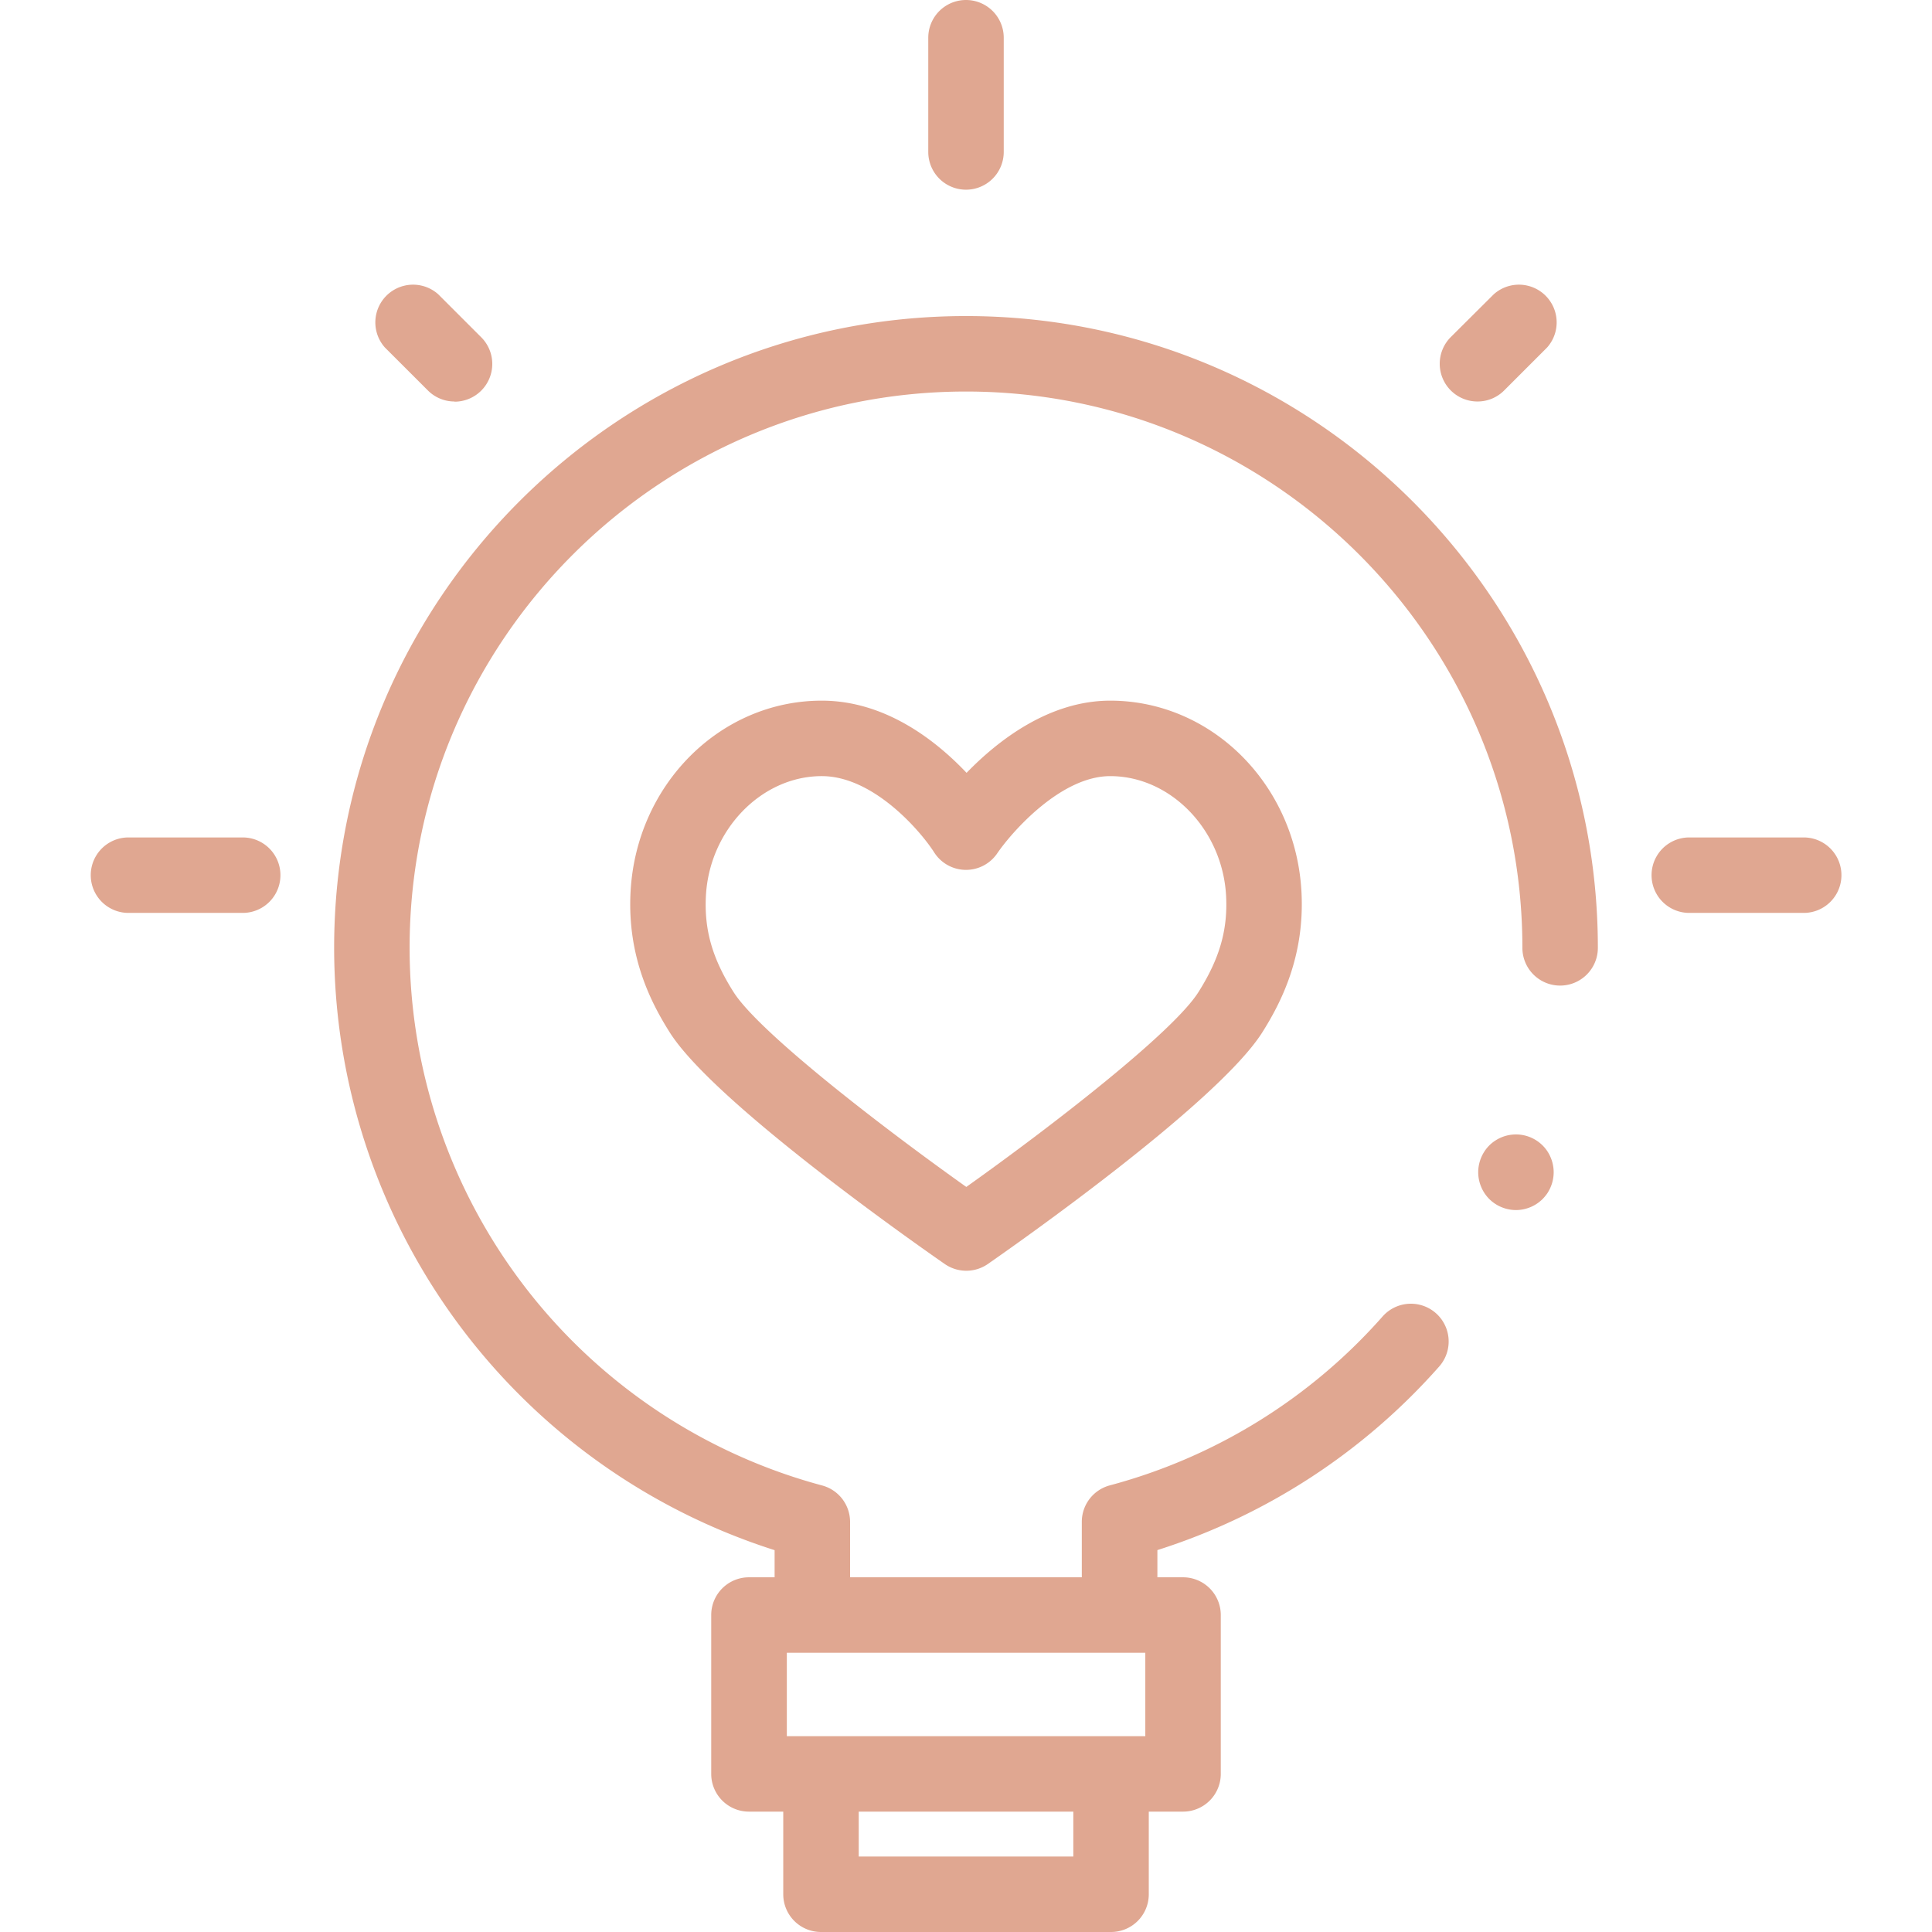
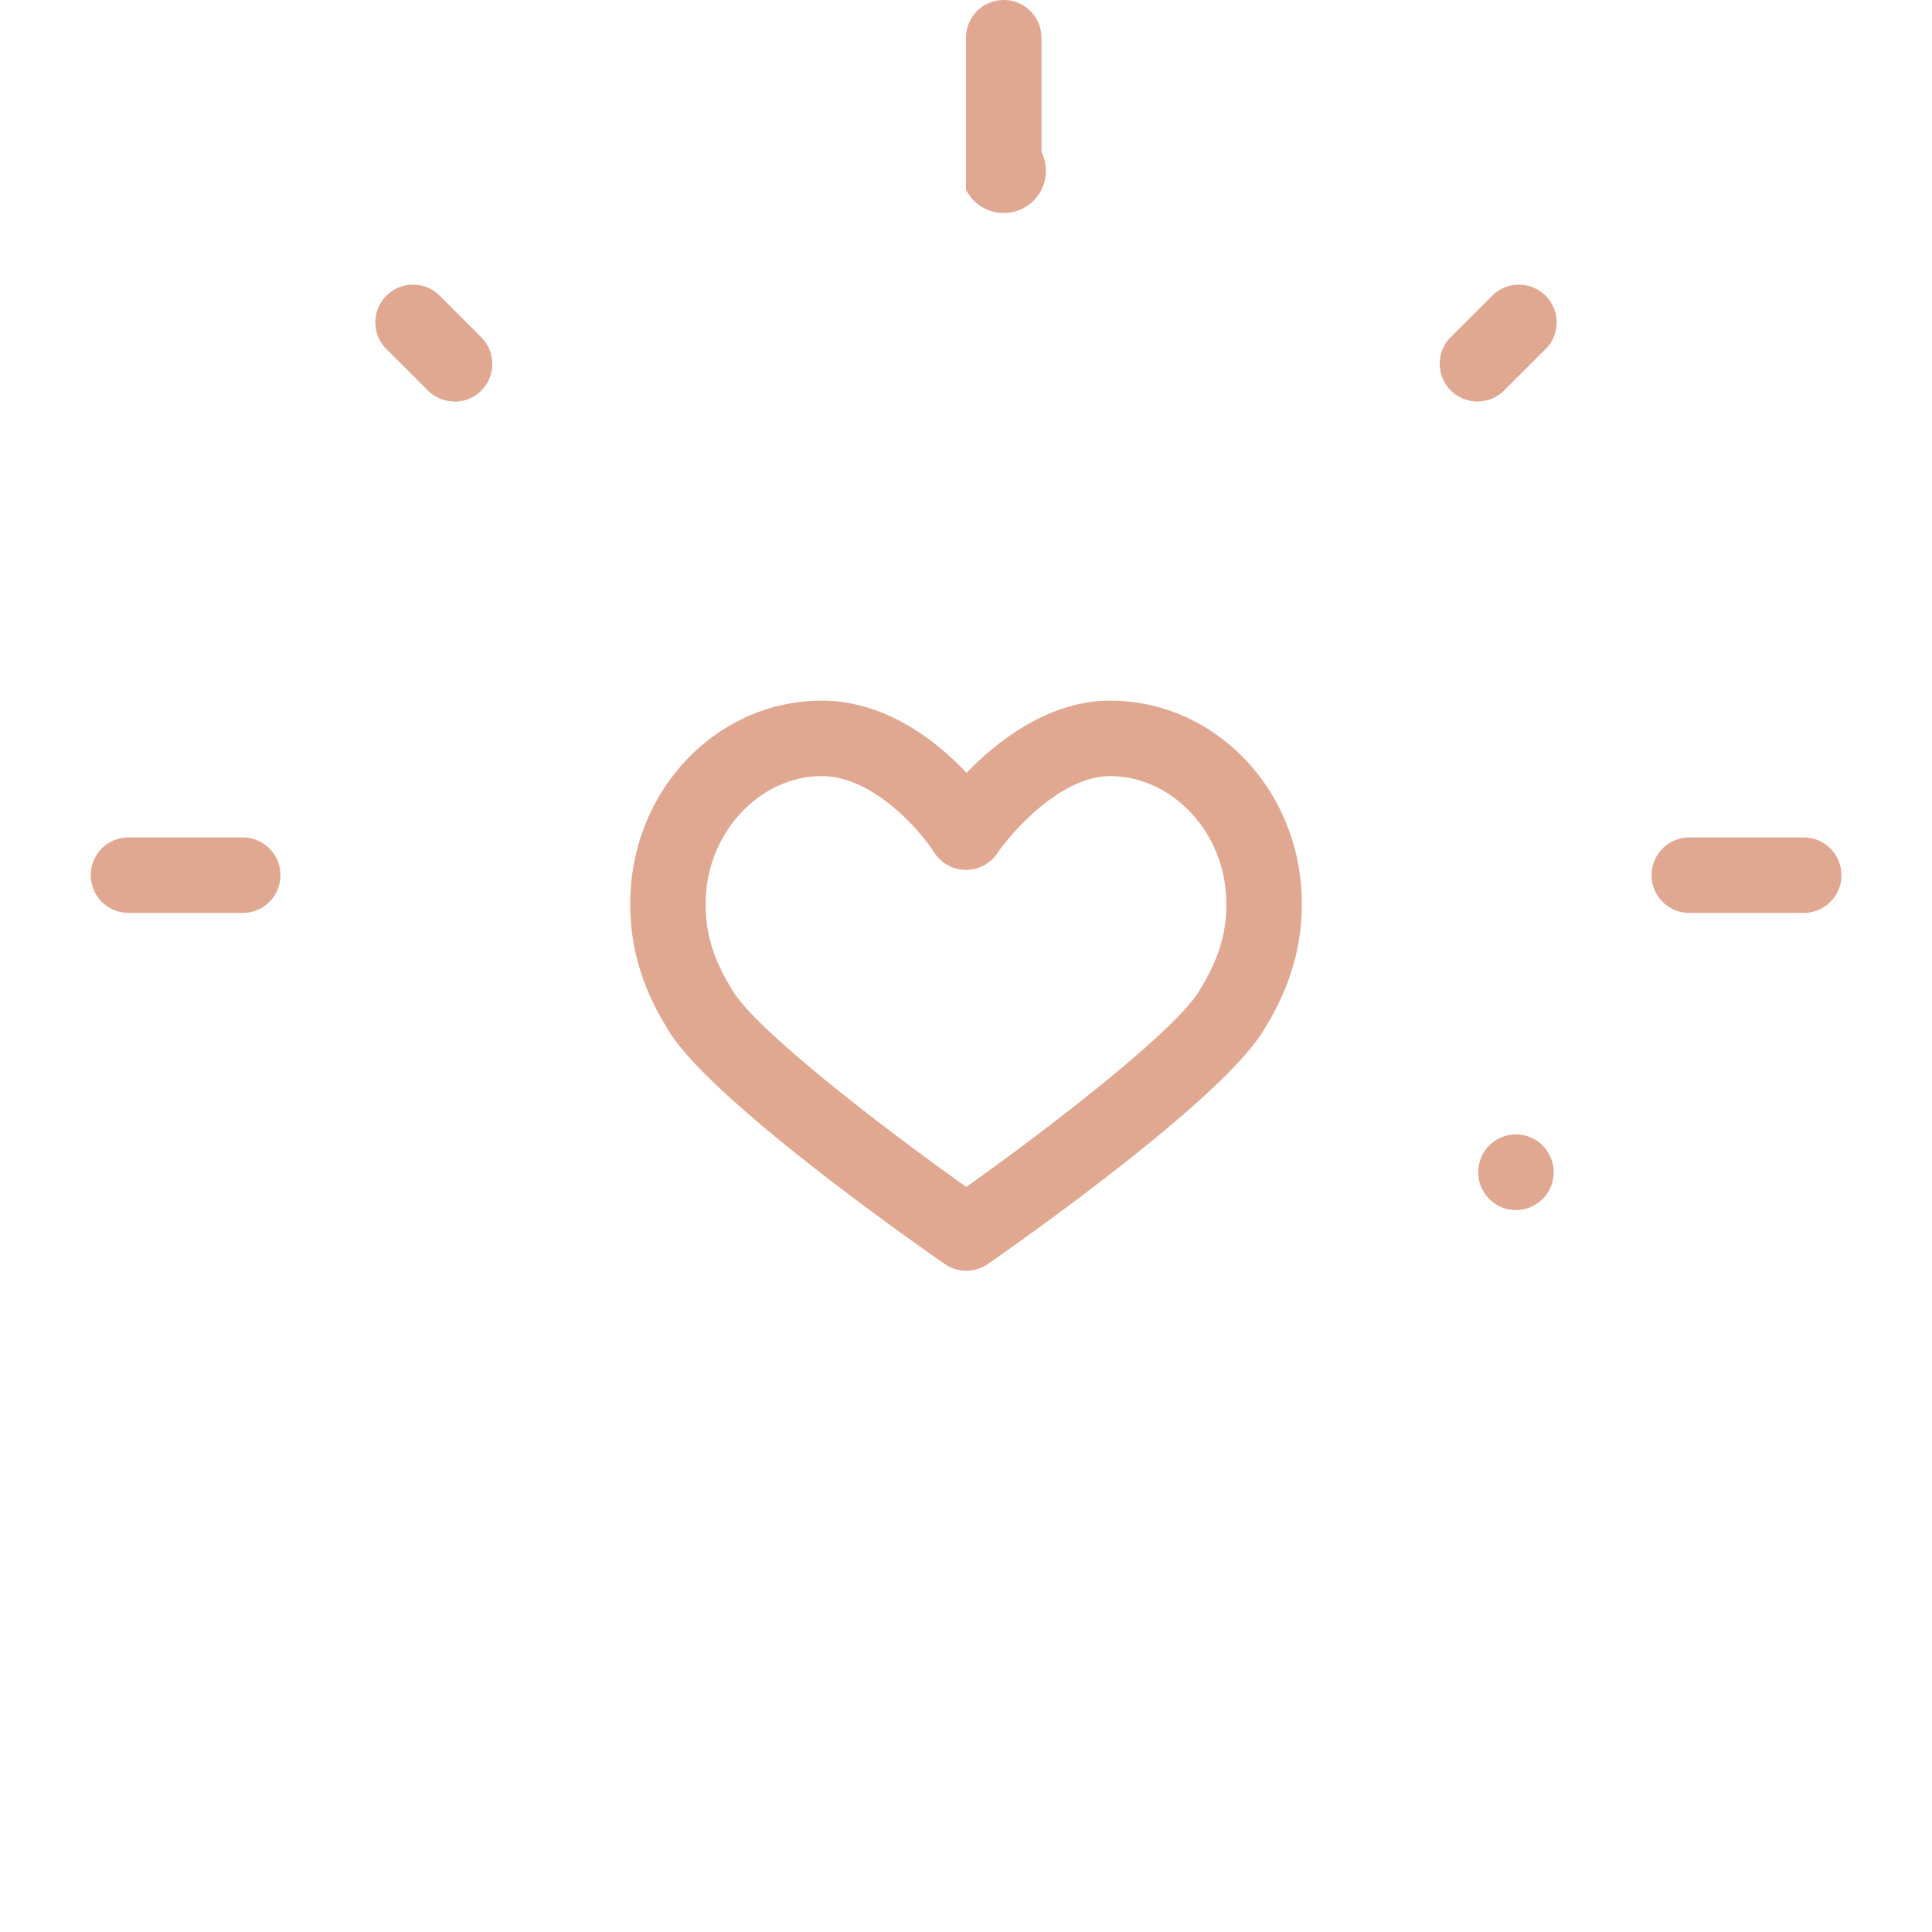
<svg xmlns="http://www.w3.org/2000/svg" viewBox="0 0 512 512">
  <title>Collecting Love - Little Love Jar - About</title>
-   <path d="M256,50.27a10,10,0,0,1-10-10V10a10,10,0,0,1,20,0V40.27A10,10,0,0,1,256,50.27Z" style="fill:#e0a791" />
+   <path d="M256,50.27V10a10,10,0,0,1,20,0V40.27A10,10,0,0,1,256,50.27Z" style="fill:#e0a791" />
  <path d="M120.46,106.4a9.93,9.93,0,0,1-7.07-2.93L102,92.09A10,10,0,0,1,116.15,78l11.38,11.38a10,10,0,0,1-7.07,17.07Z" style="fill:#e0a791" />
  <path d="M391.54,106.4a10,10,0,0,1-7.07-17.07L395.85,78A10,10,0,0,1,410,92.09l-11.38,11.38A9.93,9.93,0,0,1,391.54,106.4Z" style="fill:#e0a791" />
  <path d="M478,241.93H447.68a10,10,0,0,1,0-20H478a10,10,0,0,1,0,20Z" style="fill:#e0a791" />
  <path d="M64.32,241.93H34.05a10,10,0,0,1,0-20H64.32a10,10,0,0,1,0,20Z" style="fill:#e0a791" />
  <path d="M401.79,320.68a9.85,9.85,0,0,1-2-.2,10.1,10.1,0,0,1-1.87-.57,9.87,9.87,0,0,1-1.73-.92,10.15,10.15,0,0,1-1.52-1.24,10,10,0,0,1-2.16-3.25,10.1,10.1,0,0,1-.57-1.87,10,10,0,0,1-.2-2,9.85,9.85,0,0,1,.2-1.95,10.1,10.1,0,0,1,.57-1.87,10.24,10.24,0,0,1,.92-1.73,9.72,9.72,0,0,1,2.76-2.76,9.87,9.87,0,0,1,1.73-.92,10,10,0,0,1,10.89,2.16,9.63,9.63,0,0,1,2.16,3.25,9.39,9.39,0,0,1,.57,1.87,9.85,9.85,0,0,1,.2,1.95,10,10,0,0,1-.2,2,9.39,9.39,0,0,1-.57,1.87,10.58,10.58,0,0,1-.91,1.73,11.35,11.35,0,0,1-1.25,1.52A10.08,10.08,0,0,1,401.79,320.68Z" style="fill:#e0a791" />
-   <path d="M256,83.76c-92.33,0-167.45,75.11-167.45,167.43A167.63,167.63,0,0,0,205.28,410.81V418h-6.8a10,10,0,0,0-10,10V470.1a10,10,0,0,0,10,10h9.09V502a10,10,0,0,0,10,10h76.87a10,10,0,0,0,10-10V480.1h9.08a10,10,0,0,0,10-10V428a10,10,0,0,0-10-10h-6.8v-7.21a167,167,0,0,0,74.68-48.65,10,10,0,1,0-15-13.26,147,147,0,0,1-72.29,44.76,10,10,0,0,0-7.42,9.65V418H225.28V403.31a10,10,0,0,0-7.42-9.65A147.6,147.6,0,0,1,108.55,251.19c0-81.29,66.15-147.43,147.45-147.43S403.45,169.9,403.45,251.19a10,10,0,0,0,20,0C423.45,158.87,348.33,83.76,256,83.76ZM284.44,492H227.57V480.1h56.87Zm19.08-54V460.1h-95V438Z" style="fill:#e0a791" />
  <path d="M256.08,336.76a10,10,0,0,1-5.7-1.78c-6.21-4.3-61-42.59-72.87-61.35-4.89-7.73-11.3-20-10.41-37.17,1.46-28.48,23.73-50.78,50.68-50.78,16.89,0,30.32,10.63,38.37,19.13,8.2-8.46,21.77-19.13,38.07-19.13,26.95,0,49.22,22.3,50.69,50.78.88,17.13-5.52,29.41-10.41,37.16-12,18.92-66.54,57.07-72.72,61.36A10,10,0,0,1,256.08,336.76Zm-38.3-131.08c-16,0-29.81,14.26-30.71,31.8-.46,9,1.73,16.6,7.34,25.44,6.73,10.63,39.24,35.7,61.67,51.63,22.34-15.88,54.73-40.9,61.51-51.62,5.61-8.87,7.8-16.49,7.34-25.45-.9-17.54-14.68-31.8-30.71-31.8-13.09,0-26.05,14.77-29.94,20.46a10,10,0,0,1-16.71-.24C244,220.29,231.5,205.68,217.78,205.68Z" style="fill:#e0a791" />
</svg>